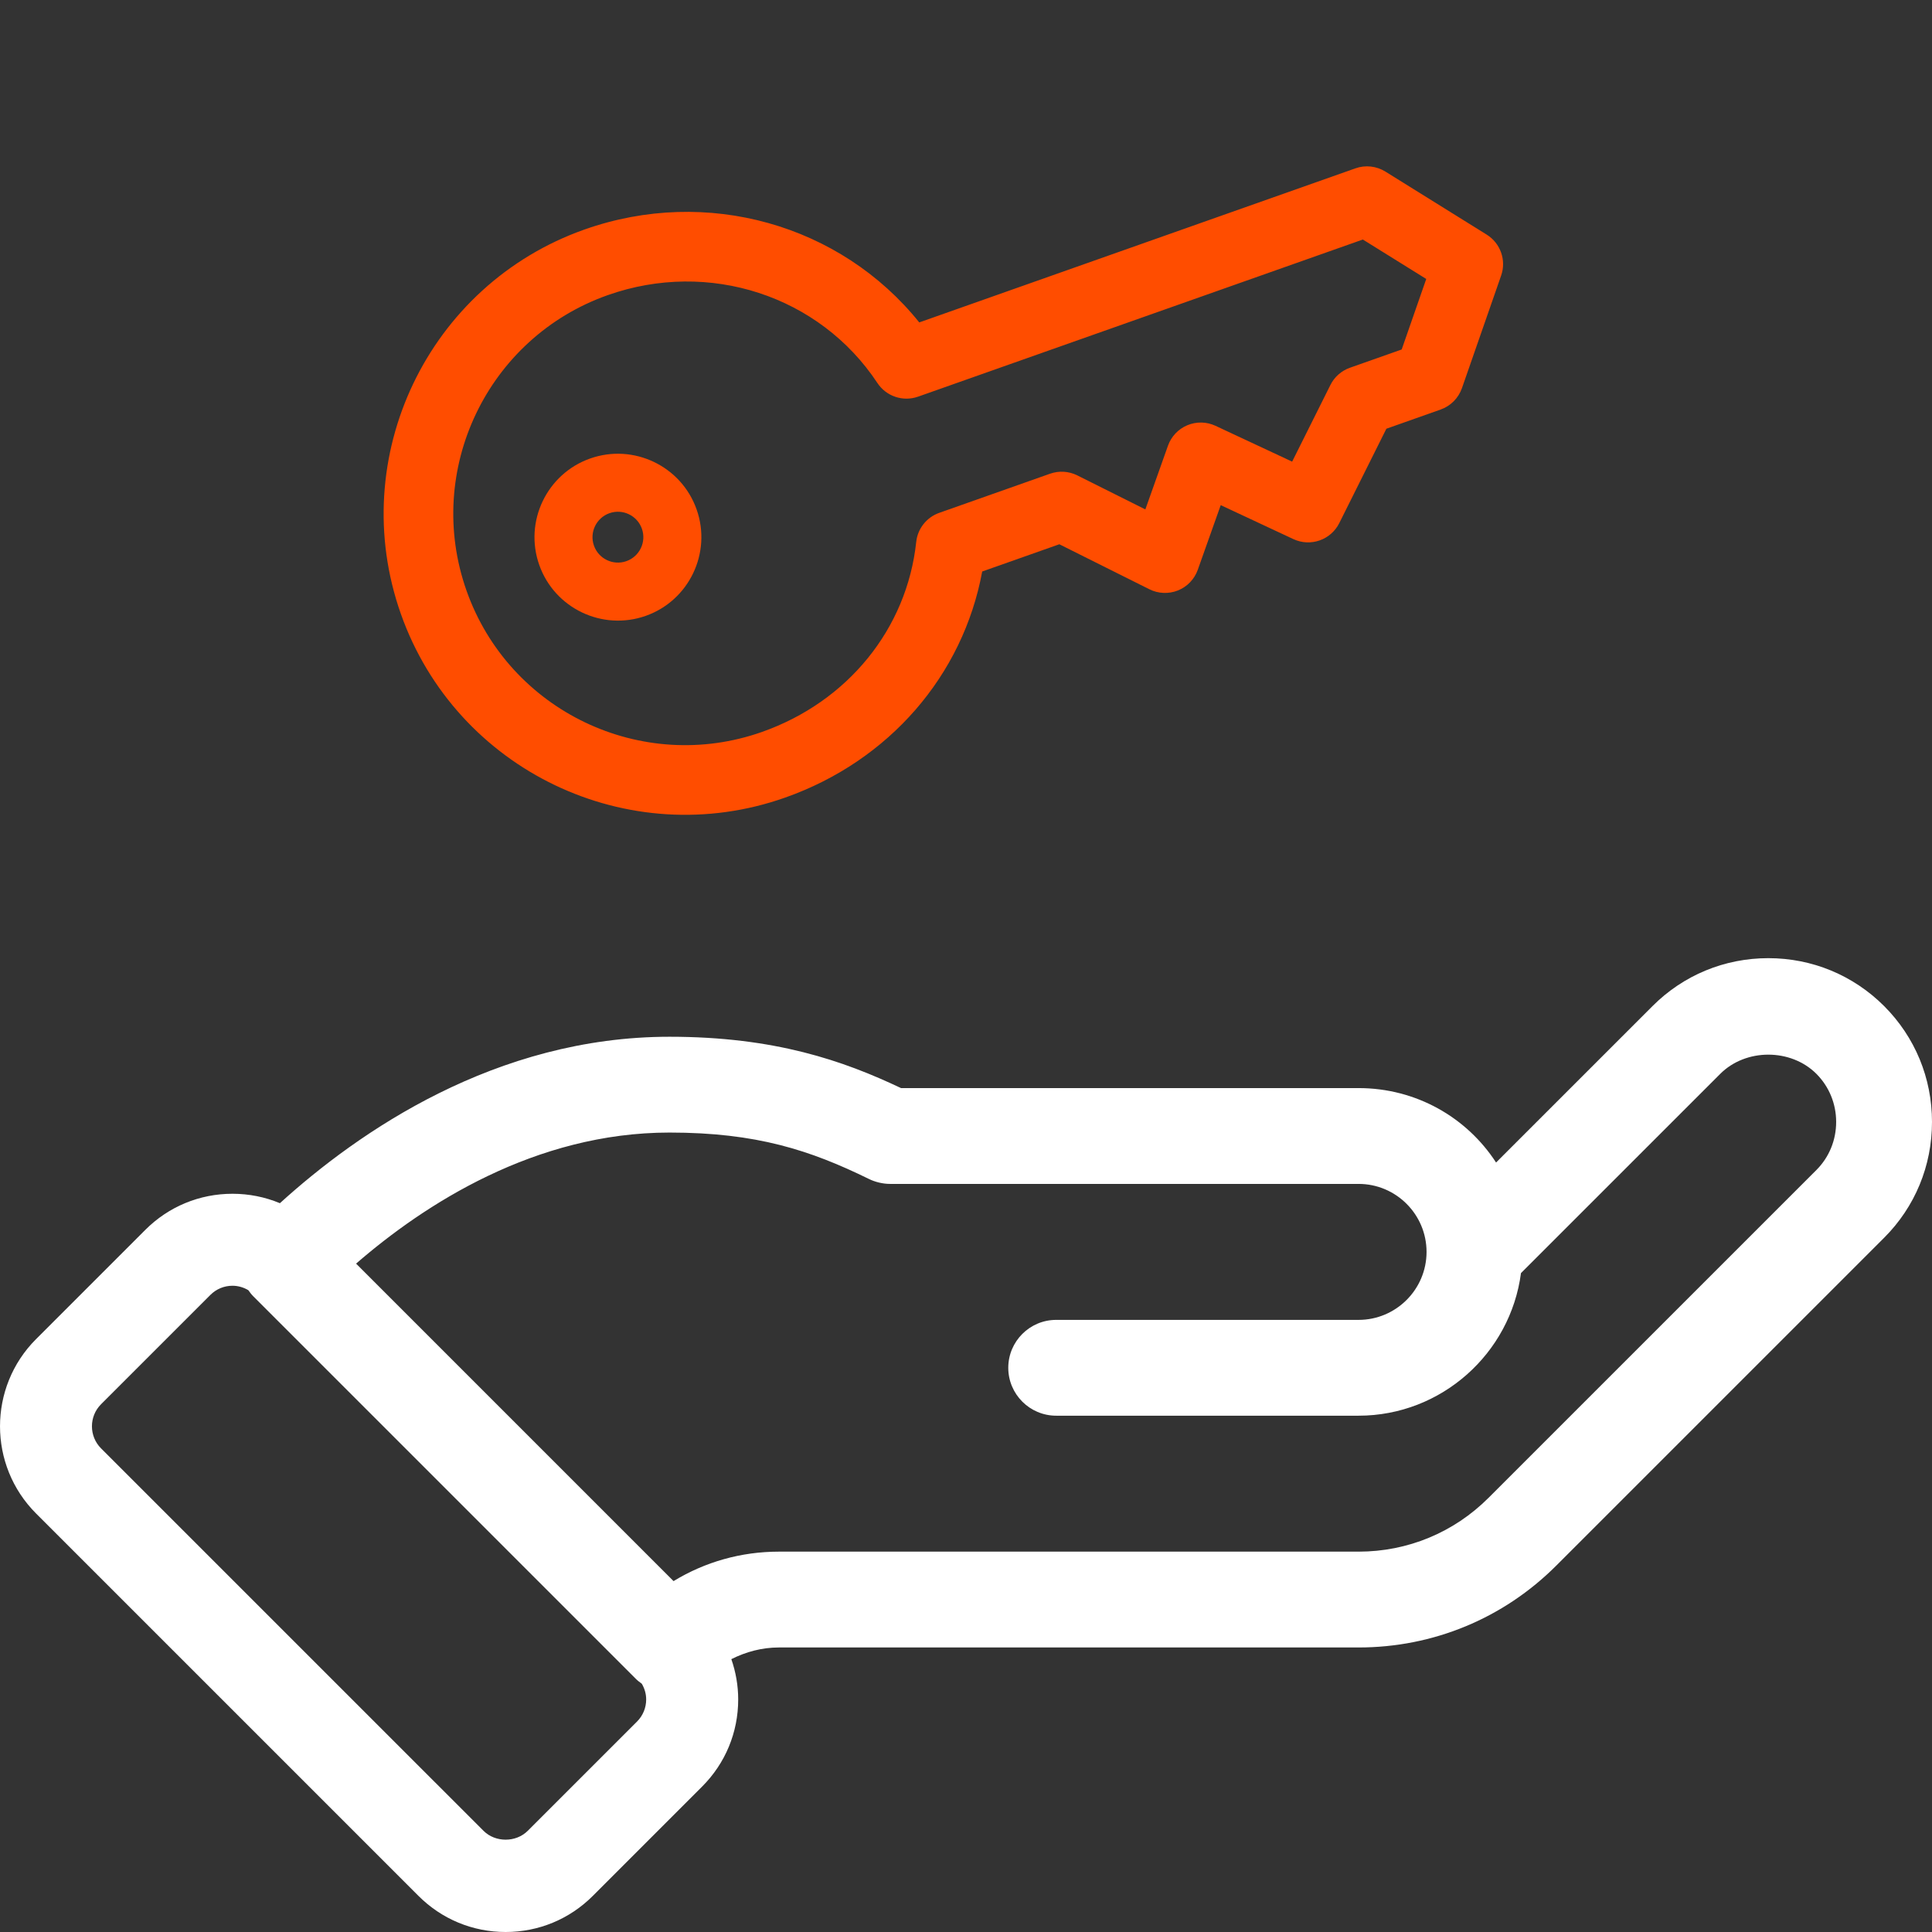
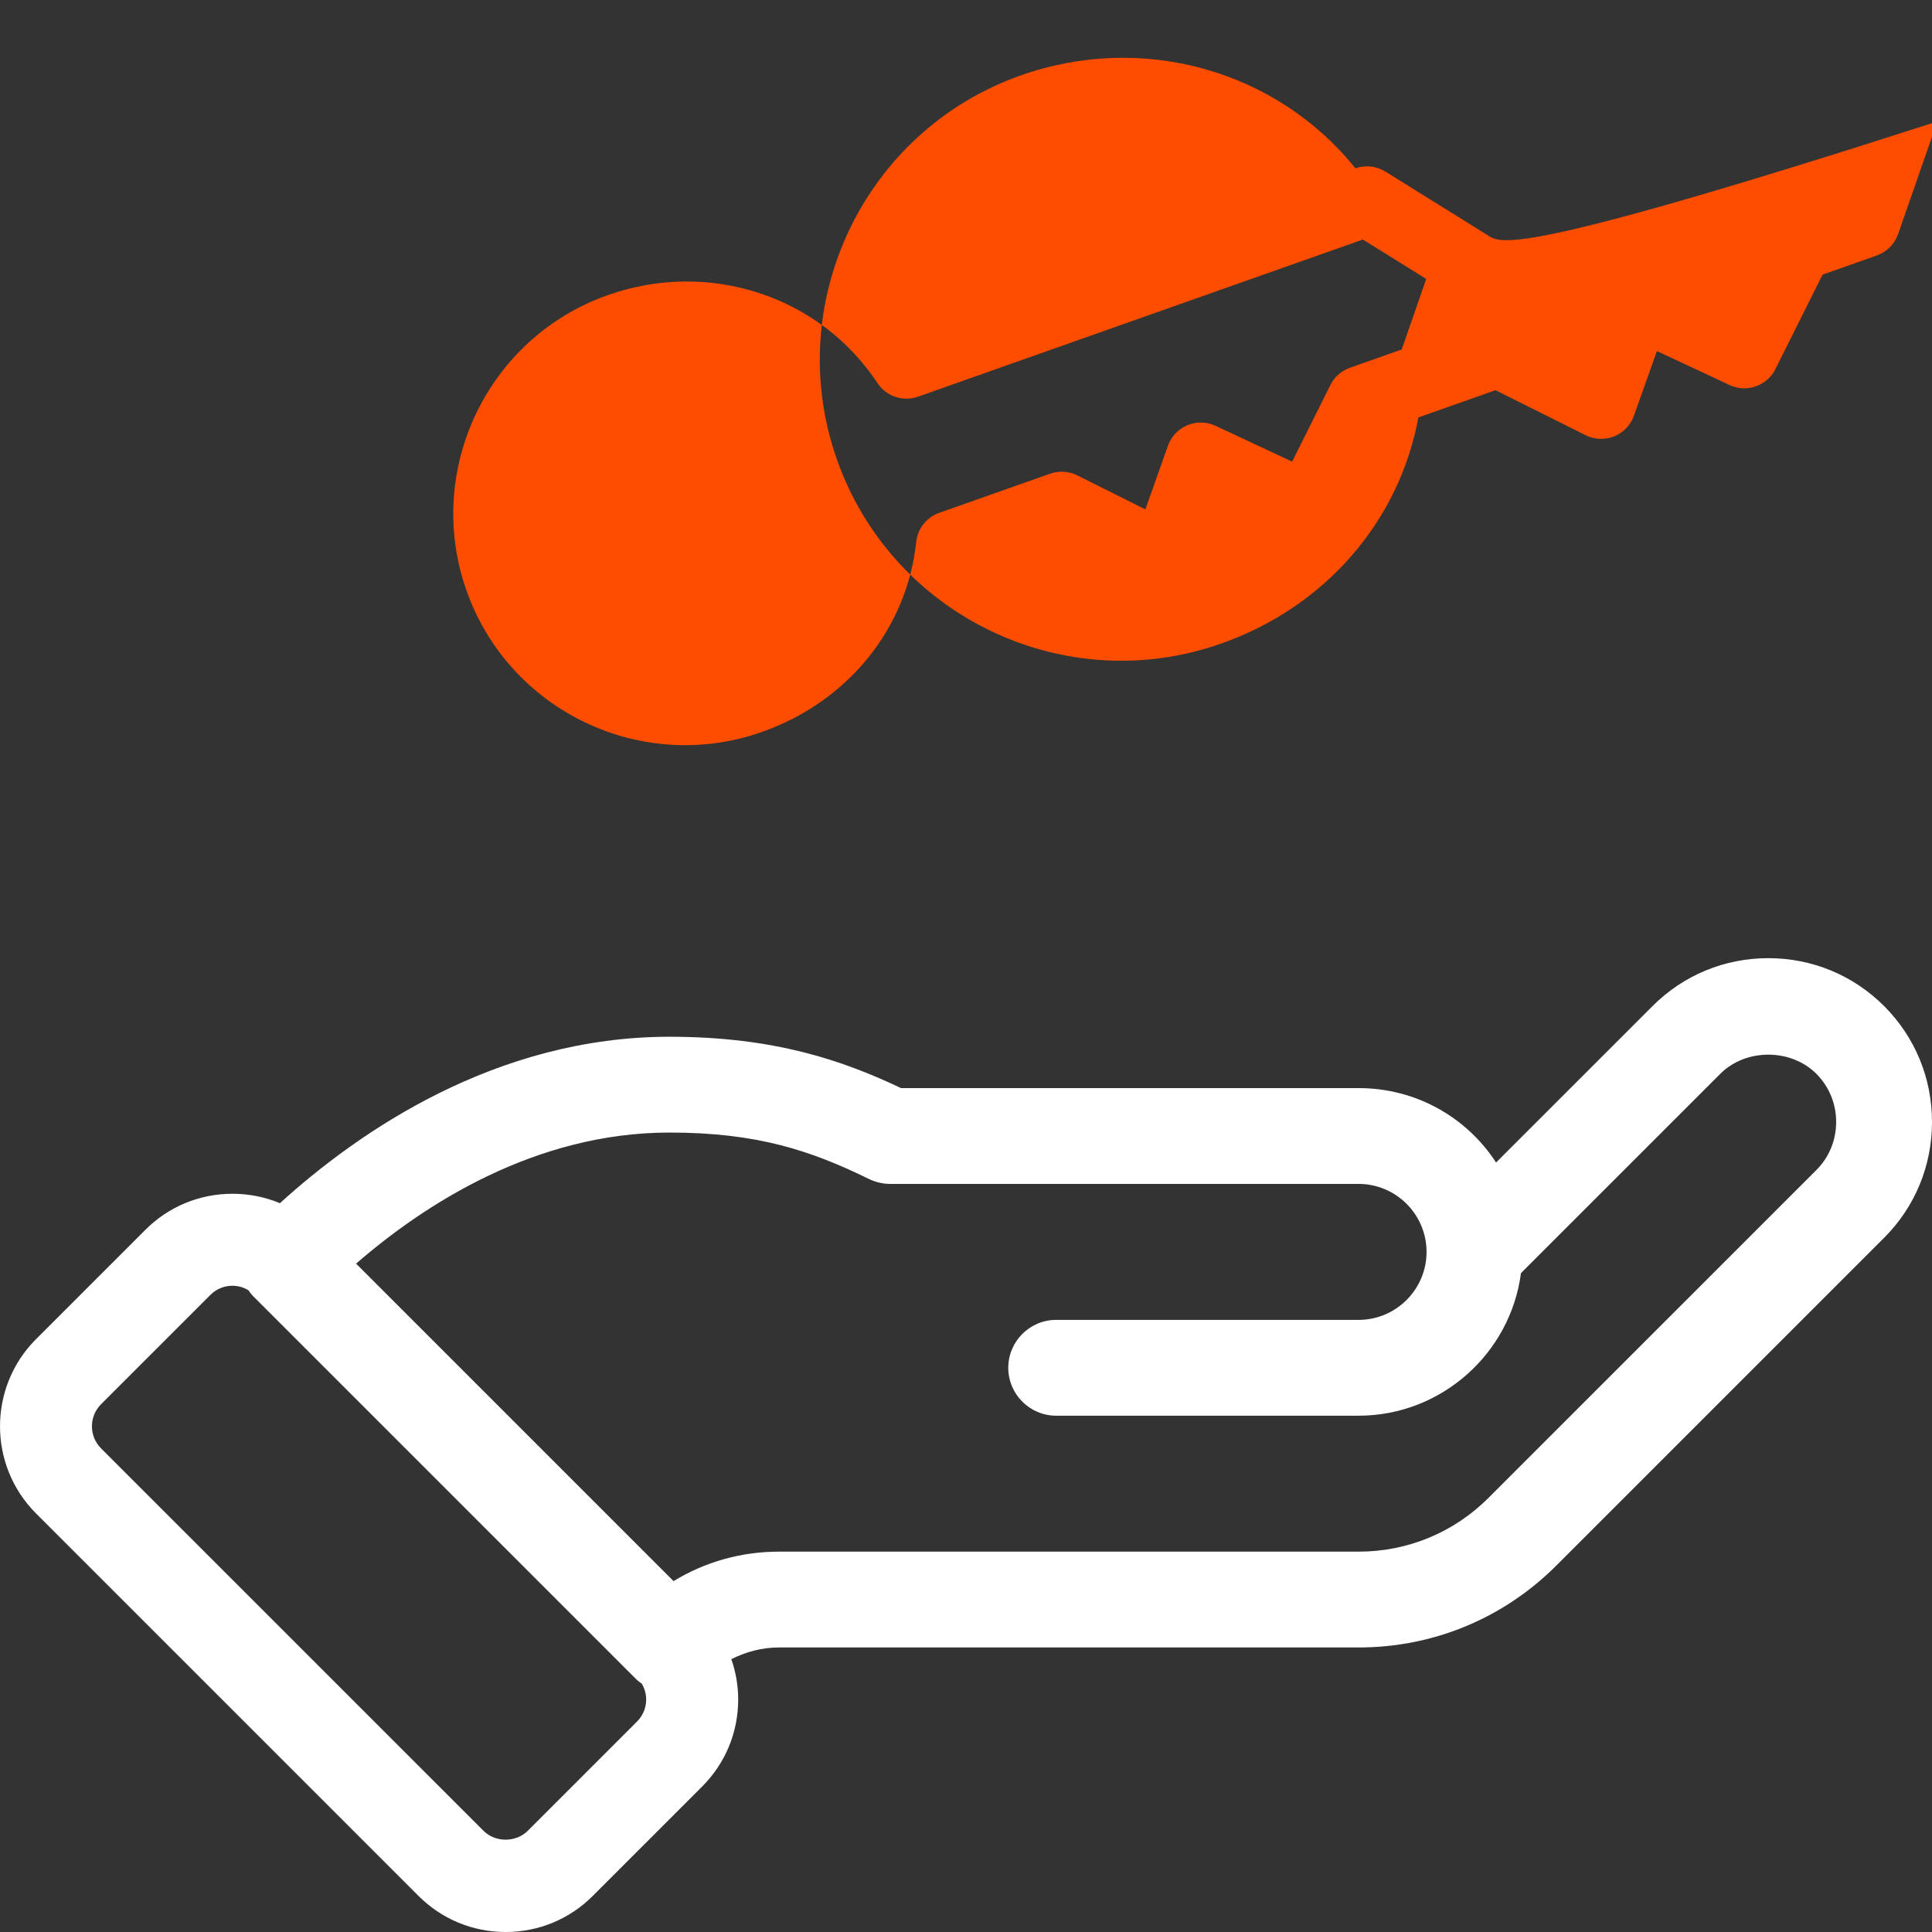
<svg xmlns="http://www.w3.org/2000/svg" width="100px" height="100px" viewBox="0 -8.61 100 100">
  <rect x="0" y="-8.61" width="100" height="100" fill="#333333" stroke="none" />
  <path fill="#ffffff" d="M97.522,43.464c-1.6-1.599-3.729-2.48-5.995-2.48c-2.268,0-4.396,0.882-5.993,2.481l-8.098,8.097  c-1.51-2.328-4.131-3.853-7.117-3.853H46.636c-2.971-1.41-6.523-2.657-11.981-2.657c-8.998,0-16.098,4.919-20.167,8.615  c-0.768-0.32-1.598-0.488-2.455-0.488c-1.705,0-3.307,0.664-4.512,1.869l-5.656,5.656c-2.486,2.487-2.486,6.534,0,9.022  L21.66,89.521c1.205,1.205,2.808,1.869,4.513,1.869c1.704,0,3.307-0.664,4.511-1.869l5.654-5.655  c1.207-1.204,1.871-2.807,1.871-4.513c0-0.723-0.126-1.424-0.355-2.086c0.757-0.38,1.587-0.604,2.458-0.604h30.006  c3.867,0,7.503-1.506,10.237-4.24l16.967-16.966C99.12,53.861,100,51.731,100,49.461C100,47.191,99.12,45.063,97.522,43.464z   M32.972,80.498l-5.657,5.656c-0.612,0.61-1.677,0.61-2.288-0.001L5.232,66.359c-0.631-0.63-0.631-1.658,0-2.288l5.657-5.656  c0.305-0.306,0.712-0.475,1.144-0.475c0.294,0,0.574,0.084,0.821,0.23c0.078,0.111,0.16,0.22,0.253,0.313l19.754,19.754  c0.106,0.112,0.229,0.213,0.359,0.304c0.143,0.244,0.226,0.521,0.226,0.812C33.446,79.785,33.278,80.192,32.972,80.498z   M94.017,51.949L77.048,68.916c-1.798,1.798-4.188,2.787-6.73,2.787H40.311c-1.948,0-3.821,0.531-5.448,1.525L18.431,56.795  c3.524-3.055,9.256-6.784,16.224-6.784c4.509,0,7.292,0.92,10.31,2.397c0.33,0.165,0.736,0.261,1.104,0.261h24.25  c1.939,0,3.518,1.578,3.519,3.52c-0.001,1.939-1.579,3.518-3.519,3.518H54.667c-1.367,0-2.479,1.112-2.479,2.48  c0,1.367,1.112,2.479,2.479,2.479h15.652c4.291,0,7.864-3.226,8.406-7.38L89.04,46.972c1.326-1.326,3.652-1.322,4.975-0.002  c0.66,0.663,1.024,1.547,1.024,2.491S94.676,51.289,94.017,51.949z" />
-   <path fill="#FF4D00" d="M30.545,15.122c-2.246,0.794-3.427,3.266-2.633,5.511c0.793,2.246,3.266,3.426,5.511,2.634  c2.245-0.793,3.427-3.265,2.633-5.511C35.263,15.51,32.791,14.329,30.545,15.122z M32.422,20.435  c-0.684,0.242-1.437-0.118-1.679-0.802c-0.242-0.685,0.119-1.438,0.802-1.68c0.684-0.241,1.437,0.118,1.679,0.803  C33.467,19.441,33.106,20.193,32.422,20.435z" />
-   <path fill="#FF4D00" d="M76.949,3.532l-5.24-3.26c-0.466-0.289-1.037-0.352-1.552-0.169L47.581,8.078  c-4.071-5.067-10.993-7.046-17.324-4.81c-8.107,2.864-12.372,11.79-9.509,19.896c2.864,8.107,11.789,12.376,19.896,9.508  c5.383-1.902,9.203-6.325,10.195-11.701l3.992-1.41l4.662,2.33c0.462,0.23,1.001,0.25,1.479,0.06  c0.479-0.193,0.852-0.582,1.025-1.069l1.188-3.346l3.76,1.758c0.886,0.414,1.939,0.046,2.376-0.828l2.438-4.885l2.808-0.993  c0.516-0.182,0.921-0.589,1.103-1.106l2.029-5.829C77.977,4.859,77.665,3.977,76.949,3.532z M72.551,9.479l-2.68,0.946  c-0.44,0.156-0.804,0.476-1.011,0.895l-1.979,3.964l-3.966-1.854c-0.461-0.215-0.988-0.226-1.458-0.03  c-0.47,0.196-0.833,0.581-1.003,1.059l-1.171,3.298l-3.526-1.763c-0.437-0.217-0.944-0.248-1.406-0.085l-5.737,2.026  c-0.653,0.231-1.118,0.817-1.191,1.506c-0.482,4.497-3.54,8.264-7.979,9.833c-6.233,2.203-13.095-1.078-15.297-7.311  c-2.202-6.233,1.078-13.095,7.311-15.297c5.228-1.847,10.967,0.024,13.957,4.55c0.457,0.69,1.324,0.98,2.104,0.705l23.022-8.133  l3.281,2.041L72.551,9.479z" />
+   <path fill="#FF4D00" d="M76.949,3.532l-5.24-3.26c-0.466-0.289-1.037-0.352-1.552-0.169c-4.071-5.067-10.993-7.046-17.324-4.81c-8.107,2.864-12.372,11.79-9.509,19.896c2.864,8.107,11.789,12.376,19.896,9.508  c5.383-1.902,9.203-6.325,10.195-11.701l3.992-1.41l4.662,2.33c0.462,0.23,1.001,0.25,1.479,0.06  c0.479-0.193,0.852-0.582,1.025-1.069l1.188-3.346l3.76,1.758c0.886,0.414,1.939,0.046,2.376-0.828l2.438-4.885l2.808-0.993  c0.516-0.182,0.921-0.589,1.103-1.106l2.029-5.829C77.977,4.859,77.665,3.977,76.949,3.532z M72.551,9.479l-2.68,0.946  c-0.44,0.156-0.804,0.476-1.011,0.895l-1.979,3.964l-3.966-1.854c-0.461-0.215-0.988-0.226-1.458-0.03  c-0.47,0.196-0.833,0.581-1.003,1.059l-1.171,3.298l-3.526-1.763c-0.437-0.217-0.944-0.248-1.406-0.085l-5.737,2.026  c-0.653,0.231-1.118,0.817-1.191,1.506c-0.482,4.497-3.54,8.264-7.979,9.833c-6.233,2.203-13.095-1.078-15.297-7.311  c-2.202-6.233,1.078-13.095,7.311-15.297c5.228-1.847,10.967,0.024,13.957,4.55c0.457,0.69,1.324,0.98,2.104,0.705l23.022-8.133  l3.281,2.041L72.551,9.479z" />
</svg>